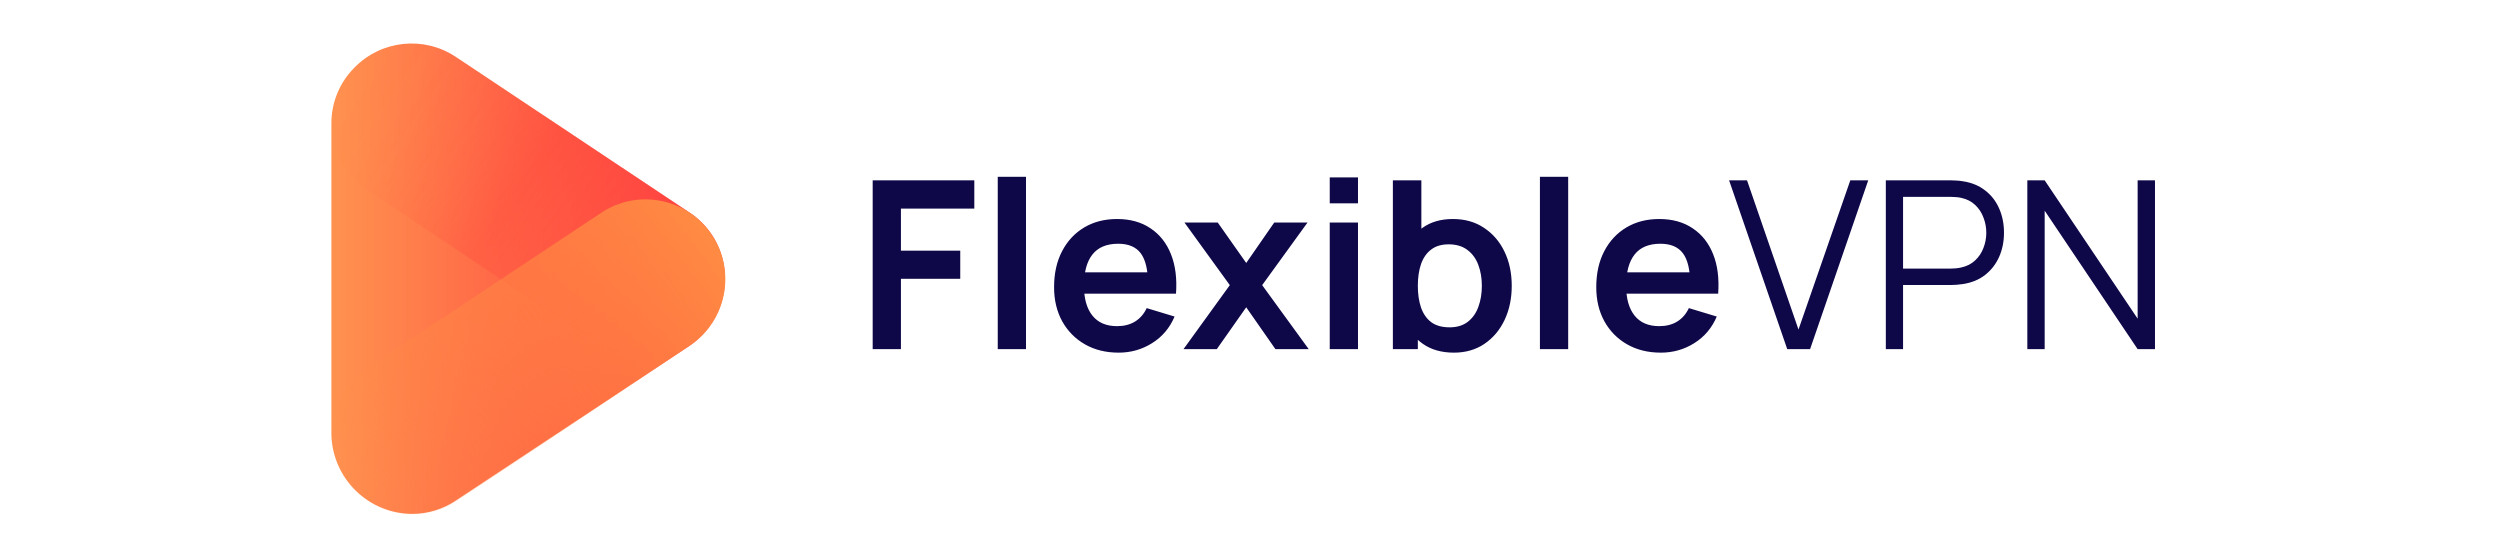
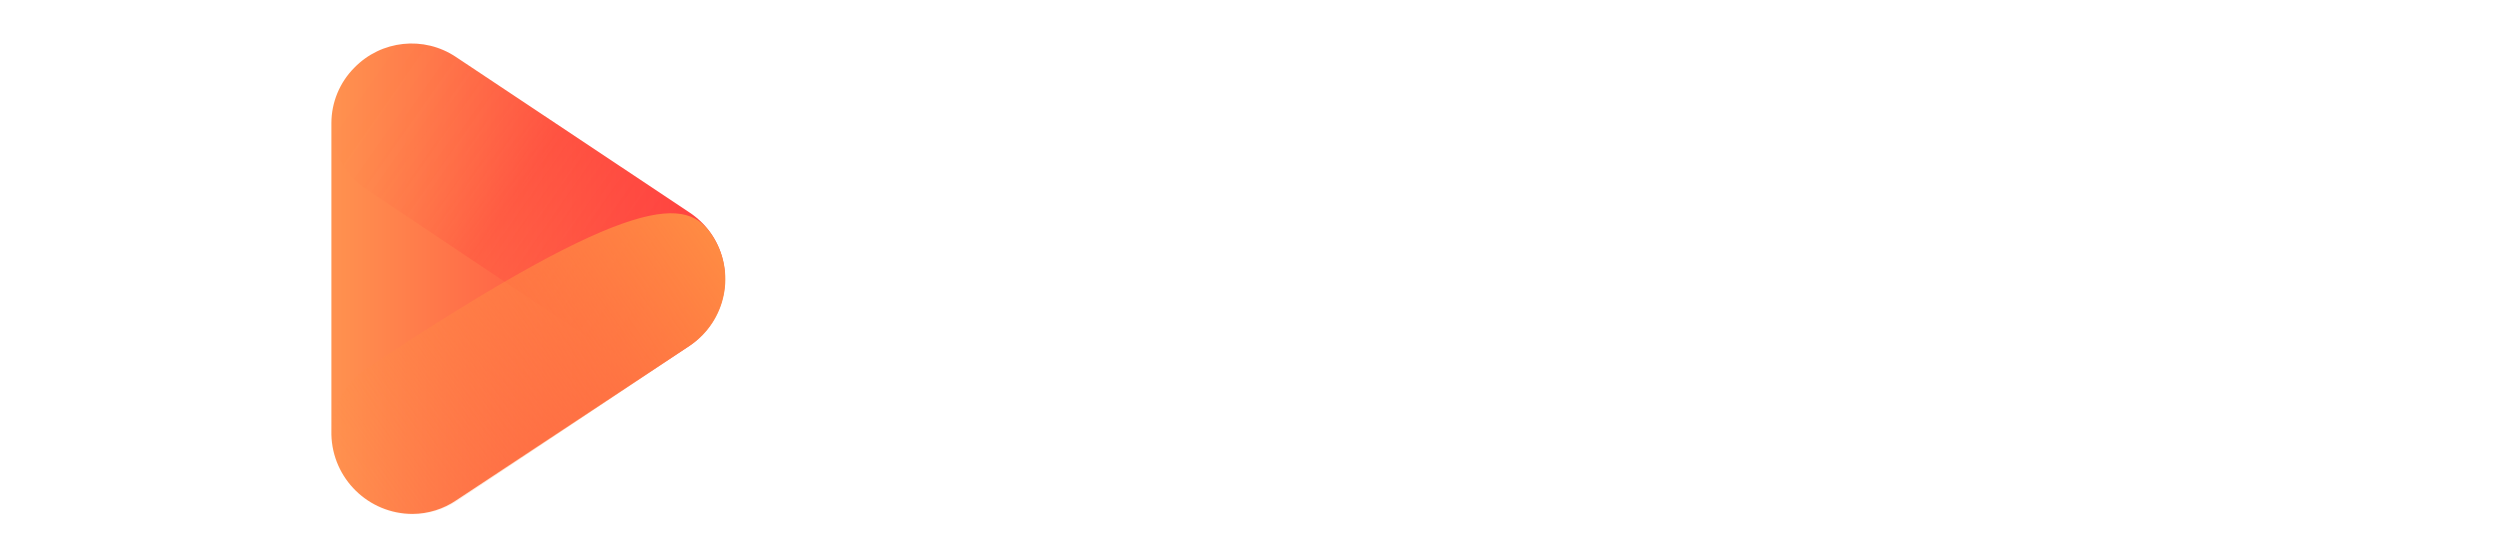
<svg xmlns="http://www.w3.org/2000/svg" width="981" height="218" viewBox="0 0 981 218" fill="none">
-   <path d="M342.44 137V70.76H382.322V81.846H353.526V98.36H376.802V109.4H353.526V137H342.44ZM391.516 137V69.38H402.602V137H391.516ZM438.967 138.38C433.938 138.38 429.522 137.291 425.719 135.114C421.917 132.937 418.942 129.916 416.795 126.052C414.679 122.188 413.621 117.741 413.621 112.712C413.621 107.284 414.664 102.577 416.749 98.59C418.835 94.573 421.733 91.46 425.443 89.252C429.154 87.044 433.447 85.94 438.323 85.94C443.475 85.94 447.845 87.151 451.433 89.574C455.052 91.966 457.735 95.355 459.483 99.74C461.231 104.125 461.891 109.293 461.461 115.242H450.467V111.194C450.437 105.797 449.486 101.856 447.615 99.372C445.745 96.888 442.801 95.646 438.783 95.646C434.245 95.646 430.871 97.057 428.663 99.878C426.455 102.669 425.351 106.763 425.351 112.16C425.351 117.189 426.455 121.084 428.663 123.844C430.871 126.604 434.091 127.984 438.323 127.984C441.053 127.984 443.399 127.386 445.361 126.19C447.355 124.963 448.888 123.2 449.961 120.9L460.909 124.212C459.008 128.689 456.064 132.17 452.077 134.654C448.121 137.138 443.751 138.38 438.967 138.38ZM421.855 115.242V106.87H456.033V115.242H421.855ZM464.408 137L482.578 111.884L464.776 87.32H477.84L489.018 103.19L500.012 87.32H513.076L495.274 111.884L513.536 137H500.472L489.018 120.578L477.472 137H464.408ZM521.79 79.776V69.61H532.876V79.776H521.79ZM521.79 137V87.32H532.876V137H521.79ZM570.529 138.38C565.684 138.38 561.62 137.23 558.339 134.93C555.058 132.63 552.589 129.502 550.933 125.546C549.277 121.559 548.449 117.097 548.449 112.16C548.449 107.161 549.277 102.684 550.933 98.728C552.589 94.772 555.012 91.659 558.201 89.39C561.421 87.09 565.392 85.94 570.115 85.94C574.807 85.94 578.87 87.09 582.305 89.39C585.77 91.659 588.454 94.772 590.355 98.728C592.256 102.653 593.207 107.131 593.207 112.16C593.207 117.128 592.272 121.59 590.401 125.546C588.53 129.502 585.893 132.63 582.489 134.93C579.085 137.23 575.098 138.38 570.529 138.38ZM546.563 137V70.76H557.741V102.132H556.361V137H546.563ZM568.827 128.444C571.71 128.444 574.086 127.723 575.957 126.282C577.828 124.841 579.208 122.893 580.097 120.44C581.017 117.956 581.477 115.196 581.477 112.16C581.477 109.155 581.017 106.425 580.097 103.972C579.177 101.488 577.751 99.525 575.819 98.084C573.887 96.612 571.434 95.876 568.459 95.876C565.638 95.876 563.338 96.566 561.559 97.946C559.78 99.295 558.462 101.197 557.603 103.65C556.775 106.073 556.361 108.909 556.361 112.16C556.361 115.38 556.775 118.217 557.603 120.67C558.462 123.123 559.796 125.04 561.605 126.42C563.445 127.769 565.852 128.444 568.827 128.444ZM604.266 137V69.38H615.352V137H604.266ZM651.717 138.38C646.688 138.38 642.272 137.291 638.469 135.114C634.667 132.937 631.692 129.916 629.545 126.052C627.429 122.188 626.371 117.741 626.371 112.712C626.371 107.284 627.414 102.577 629.499 98.59C631.585 94.573 634.483 91.46 638.193 89.252C641.904 87.044 646.197 85.94 651.073 85.94C656.225 85.94 660.595 87.151 664.183 89.574C667.802 91.966 670.485 95.355 672.233 99.74C673.981 104.125 674.641 109.293 674.211 115.242H663.217V111.194C663.187 105.797 662.236 101.856 660.365 99.372C658.495 96.888 655.551 95.646 651.533 95.646C646.995 95.646 643.621 97.057 641.413 99.878C639.205 102.669 638.101 106.763 638.101 112.16C638.101 117.189 639.205 121.084 641.413 123.844C643.621 126.604 646.841 127.984 651.073 127.984C653.803 127.984 656.149 127.386 658.111 126.19C660.105 124.963 661.638 123.2 662.711 120.9L673.659 124.212C671.758 128.689 668.814 132.17 664.827 134.654C660.871 137.138 656.501 138.38 651.717 138.38ZM634.605 115.242V106.87H668.783V115.242H634.605ZM701.311 137L678.495 70.76H685.533L705.727 129.318L726.059 70.76H733.097L710.281 137H701.311ZM739.999 137V70.76H765.575C766.219 70.76 766.939 70.791 767.737 70.852C768.565 70.883 769.393 70.975 770.221 71.128C773.686 71.649 776.615 72.861 779.007 74.762C781.429 76.633 783.254 78.994 784.481 81.846C785.738 84.698 786.367 87.857 786.367 91.322C786.367 94.757 785.738 97.9 784.481 100.752C783.223 103.604 781.383 105.981 778.961 107.882C776.569 109.753 773.655 110.949 770.221 111.47C769.393 111.593 768.565 111.685 767.737 111.746C766.939 111.807 766.219 111.838 765.575 111.838H746.761V137H739.999ZM746.761 105.398H765.391C765.943 105.398 766.587 105.367 767.323 105.306C768.059 105.245 768.779 105.137 769.485 104.984C771.754 104.493 773.609 103.558 775.051 102.178C776.523 100.798 777.611 99.157 778.317 97.256C779.053 95.355 779.421 93.377 779.421 91.322C779.421 89.267 779.053 87.289 778.317 85.388C777.611 83.456 776.523 81.8 775.051 80.42C773.609 79.04 771.754 78.105 769.485 77.614C768.779 77.461 768.059 77.369 767.323 77.338C766.587 77.277 765.943 77.246 765.391 77.246H746.761V105.398ZM795.522 137V70.76H802.33L838.808 125.04V70.76H845.616V137H838.808L802.33 82.674V137H795.522Z" fill="#0E0849" />
  <path d="M284.329 105.943C283.333 96.802 278.344 88.577 270.701 83.469L178.892 22.342C166.332 13.959 149.572 15.736 139.045 26.566C133.283 32.344 130.047 40.162 130.039 48.323V170.496C130.43 187.822 144.591 201.665 161.917 201.657C168.07 201.609 174.063 199.728 179.131 196.238L270.622 135.669C280.321 129.039 285.588 117.618 284.329 105.943Z" fill="url(#paint0_linear_162_25)" />
  <path opacity="0.25" d="M253.248 141.169C247.064 141.169 241.023 139.336 235.874 135.909L143.986 74.385C129.593 64.789 125.704 45.343 135.299 30.951C144.894 16.558 164.34 12.668 178.733 22.264L270.622 83.549C285.15 92.938 289.31 112.327 279.914 126.856C274.072 135.893 263.999 141.297 253.248 141.169Z" fill="url(#paint1_linear_162_25)" />
-   <path d="M161.36 201.897C144.066 201.921 130.024 187.918 130 170.616C129.984 160.081 135.276 150.238 144.066 144.437L235.955 83.47C250.372 73.898 269.818 77.819 279.389 92.236C288.96 106.653 285.039 126.099 270.623 135.67L178.734 196.956C173.538 200.247 167.505 201.961 161.36 201.897Z" fill="url(#paint2_linear_162_25)" />
+   <path d="M161.36 201.897C144.066 201.921 130.024 187.918 130 170.616C129.984 160.081 135.276 150.238 144.066 144.437C250.372 73.898 269.818 77.819 279.389 92.236C288.96 106.653 285.039 126.099 270.623 135.67L178.734 196.956C173.538 200.247 167.505 201.961 161.36 201.897Z" fill="url(#paint2_linear_162_25)" />
  <defs>
    <linearGradient id="paint0_linear_162_25" x1="130.039" y1="109.362" x2="284.513" y2="109.362" gradientUnits="userSpaceOnUse">
      <stop stop-color="#FF924F" />
      <stop offset="0.43" stop-color="#FF6847" />
      <stop offset="0.79" stop-color="#FF4B42" />
      <stop offset="1" stop-color="#FF4040" />
    </linearGradient>
    <linearGradient id="paint1_linear_162_25" x1="278.193" y1="128.649" x2="136.415" y2="29.269" gradientUnits="userSpaceOnUse">
      <stop stop-color="#FF3737" stop-opacity="0" />
      <stop offset="0.06" stop-color="#FF3737" stop-opacity="0.02" />
      <stop offset="0.13" stop-color="#FF3737" stop-opacity="0.07" />
      <stop offset="0.2" stop-color="#FF3737" stop-opacity="0.15" />
      <stop offset="0.27" stop-color="#FF3737" stop-opacity="0.27" />
      <stop offset="0.34" stop-color="#FF3737" stop-opacity="0.42" />
      <stop offset="0.41" stop-color="#FF3737" stop-opacity="0.61" />
      <stop offset="0.48" stop-color="#FF3737" stop-opacity="0.83" />
      <stop offset="0.53" stop-color="#FF3737" />
      <stop offset="0.56" stop-color="#FF3737" stop-opacity="0.87" />
      <stop offset="0.6" stop-color="#FF3737" stop-opacity="0.67" />
      <stop offset="0.65" stop-color="#FF3737" stop-opacity="0.49" />
      <stop offset="0.7" stop-color="#FF3737" stop-opacity="0.34" />
      <stop offset="0.76" stop-color="#FF3737" stop-opacity="0.22" />
      <stop offset="0.81" stop-color="#FF3737" stop-opacity="0.12" />
      <stop offset="0.87" stop-color="#FF3737" stop-opacity="0.05" />
      <stop offset="0.93" stop-color="#FF3737" stop-opacity="0.01" />
      <stop offset="1" stop-color="#FF3737" stop-opacity="0" />
    </linearGradient>
    <linearGradient id="paint2_linear_162_25" x1="278.146" y1="90.443" x2="136.471" y2="189.704" gradientUnits="userSpaceOnUse">
      <stop stop-color="#FF8B43" />
      <stop offset="0.36" stop-color="#FF8B43" stop-opacity="0.62" />
      <stop offset="0.8" stop-color="#FF8B43" stop-opacity="0.18" />
      <stop offset="1" stop-color="#FF8B43" stop-opacity="0" />
    </linearGradient>
  </defs>
</svg>